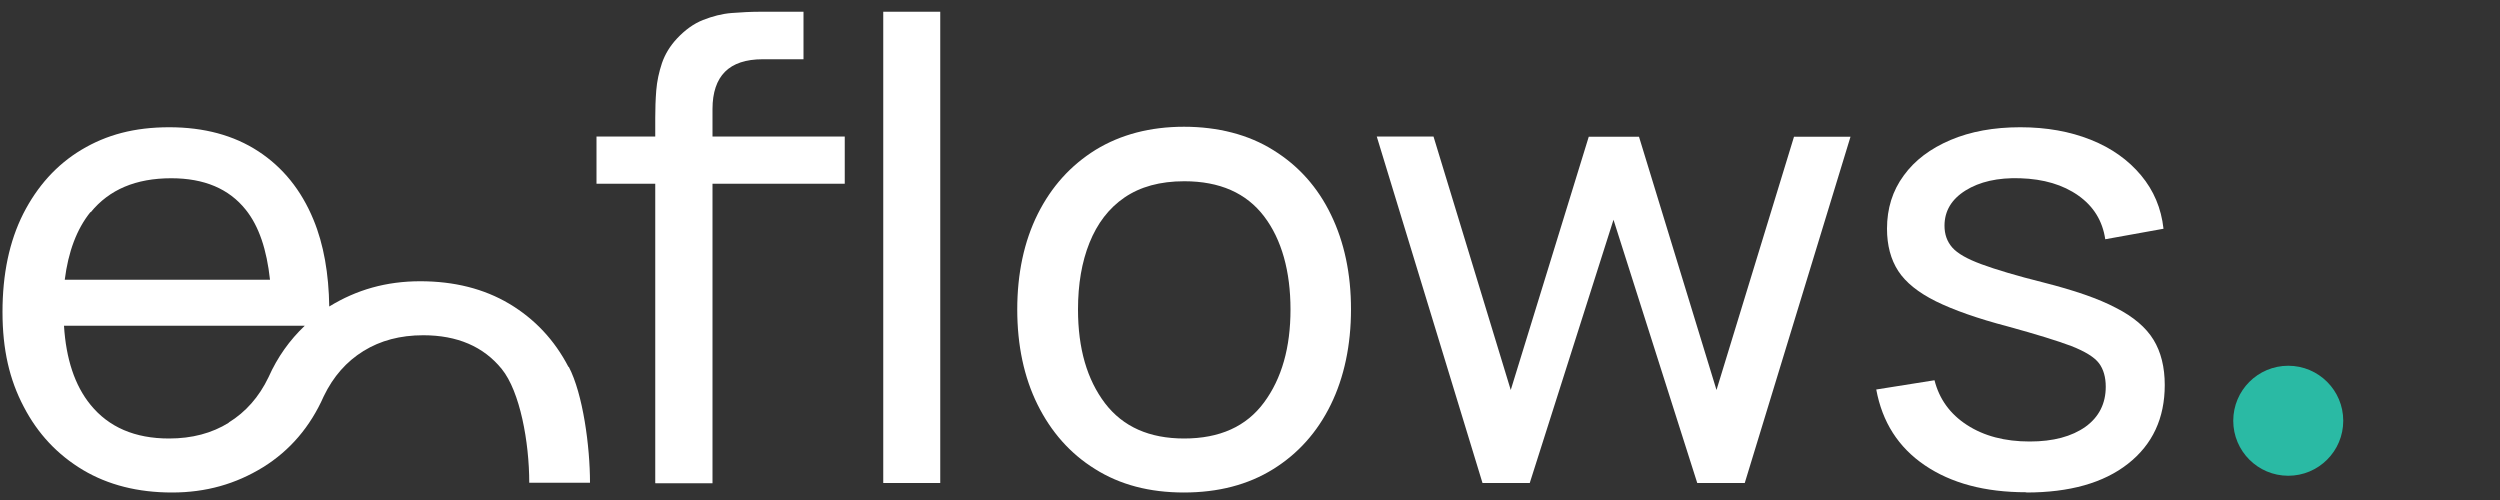
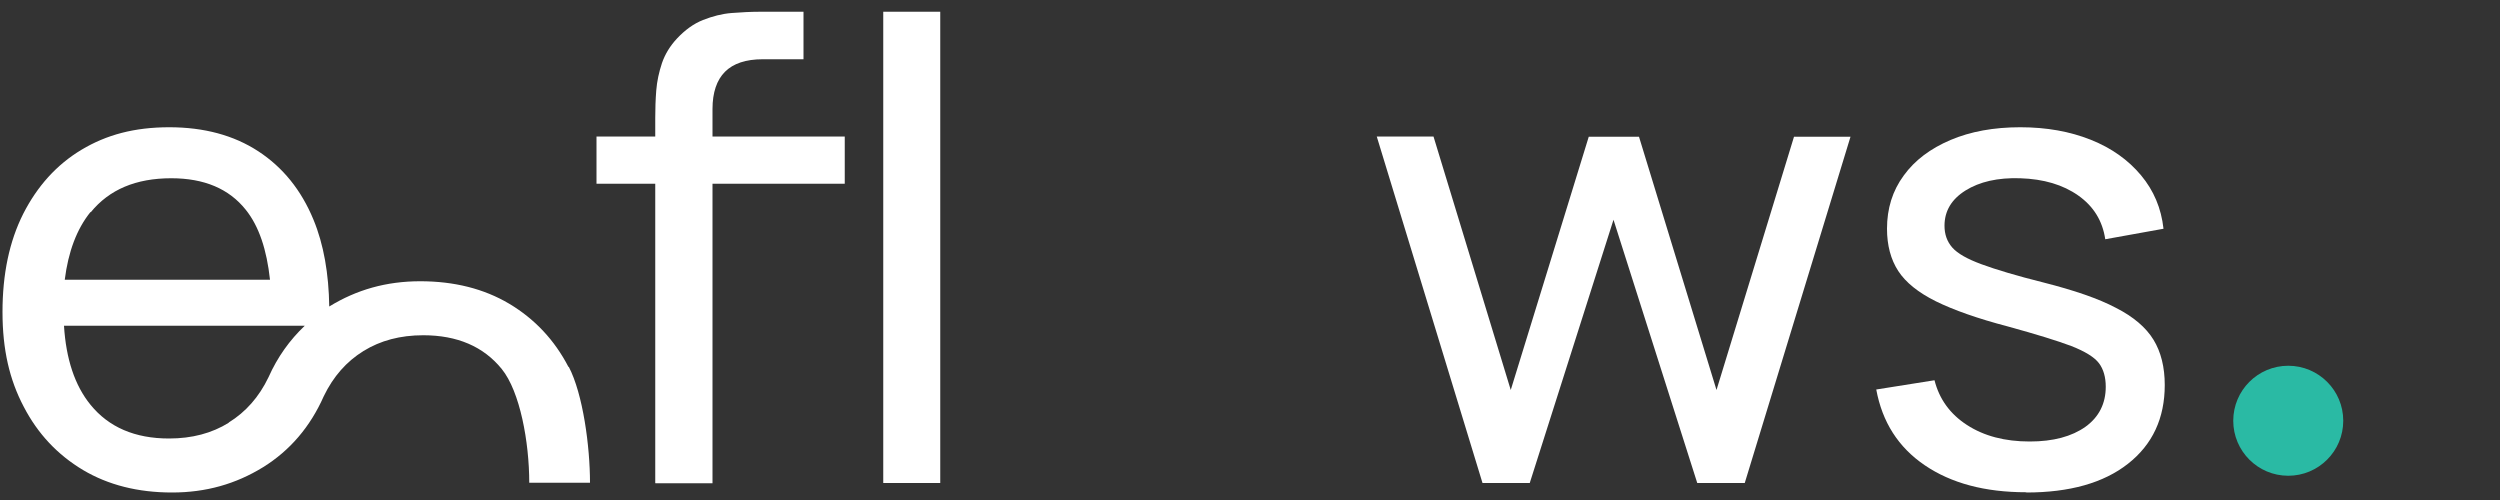
<svg xmlns="http://www.w3.org/2000/svg" id="Layer_1" version="1.1" viewBox="0 0 100 20">
  <rect x="0" y="0" width="100" height="20" fill="#333333" stroke="none" />
  <defs>
    <style>
      .st0 {
        fill: #fff;
      }

      .st1 {
        fill: #2abaa4;
      }
    </style>
  </defs>
  <g>
    <path class="st0" d="M23.86,7.35v-1.89h8.27v1.89h-8.27ZM26.21,19.32V4.71c0-.35.01-.71.04-1.09.03-.38.11-.74.23-1.1.12-.35.32-.68.6-.98.32-.34.66-.59,1.04-.74.38-.15.76-.25,1.15-.28.39-.03.76-.05,1.11-.05h1.76v1.9h-1.63c-.68,0-1.18.17-1.51.5-.33.33-.5.83-.5,1.49v14.97h-2.28ZM31.8,7.35v-1.89h1.99v1.89h-1.99ZM35.33,19.32V.47h2.28v18.85h-2.28Z" />
-     <path class="st0" d="M47.36,19.7c-1.38,0-2.56-.31-3.56-.94-1-.62-1.76-1.49-2.3-2.58s-.81-2.37-.81-3.8.27-2.72.82-3.82c.55-1.1,1.32-1.95,2.32-2.57,1-.61,2.18-.92,3.53-.92s2.58.31,3.58.94c1,.62,1.77,1.48,2.3,2.58.53,1.09.8,2.36.8,3.78s-.27,2.72-.81,3.82c-.54,1.1-1.31,1.96-2.31,2.58-1,.62-2.19.93-3.57.93ZM47.36,17.54c1.43,0,2.49-.48,3.2-1.44.71-.96,1.06-2.2,1.06-3.72s-.35-2.8-1.06-3.73c-.71-.93-1.77-1.4-3.19-1.4-.97,0-1.76.22-2.39.65s-1.09,1.04-1.4,1.81c-.31.77-.46,1.66-.46,2.67,0,1.56.36,2.8,1.08,3.75.72.94,1.77,1.41,3.17,1.41Z" />
    <path class="st0" d="M59.3,19.32l-4.23-13.86h2.27s3.09,10.14,3.09,10.14l3.12-10.13h2.01l3.1,10.13,3.1-10.13h2.26l-4.23,13.85h-1.9l-3.35-10.53-3.35,10.53h-1.9Z" />
    <path class="st0" d="M81.05,19.69c-1.65,0-3-.36-4.06-1.08-1.06-.72-1.7-1.73-1.94-3.03l2.33-.37c.19.75.62,1.35,1.3,1.79.68.44,1.51.66,2.51.66.94,0,1.68-.2,2.23-.59.54-.39.81-.93.81-1.6,0-.38-.09-.7-.27-.94s-.55-.47-1.11-.69c-.56-.21-1.4-.47-2.53-.78-1.22-.32-2.18-.66-2.89-1.01-.7-.35-1.2-.75-1.5-1.21s-.45-1.03-.45-1.69c0-.81.22-1.52.67-2.13.44-.61,1.07-1.08,1.87-1.42.8-.34,1.73-.51,2.79-.51s1.99.17,2.82.5c.83.33,1.5.81,2.01,1.42.51.61.81,1.32.9,2.14l-2.33.42c-.11-.74-.47-1.32-1.08-1.75-.61-.43-1.38-.66-2.32-.69-.9-.03-1.63.14-2.19.49-.56.35-.84.82-.84,1.41,0,.34.1.63.31.87.21.24.6.46,1.17.67.57.21,1.4.46,2.48.73,1.22.31,2.19.64,2.89,1.01.71.36,1.21.79,1.51,1.28.3.49.45,1.1.45,1.81,0,1.33-.49,2.38-1.47,3.15-.98.77-2.34,1.15-4.07,1.15Z" />
  </g>
  <path class="st0" d="M22.74,14.68c-.56-1.08-1.35-1.92-2.37-2.53-1.01-.6-2.2-.9-3.56-.9s-2.55.34-3.64,1.01c0,0,0,0,0,0-.02-1.31-.22-2.48-.63-3.47-.49-1.19-1.23-2.1-2.21-2.74-.98-.64-2.17-.96-3.56-.96s-2.51.3-3.51.9c-1,.6-1.77,1.46-2.33,2.56-.56,1.11-.83,2.42-.83,3.93s.28,2.71.85,3.79c.56,1.08,1.35,1.92,2.37,2.53,1.01.6,2.2.9,3.56.9s2.55-.34,3.64-1.01c1.08-.67,1.89-1.62,2.43-2.84.38-.79.91-1.39,1.59-1.81.68-.42,1.47-.63,2.39-.63,1.36,0,2.41.45,3.14,1.35s1.1,2.92,1.1,4.55h2.43c0-1.45-.28-3.55-.85-4.64ZM3.63,8.49c.74-.91,1.81-1.36,3.22-1.36,1.32,0,2.31.42,2.98,1.26.53.66.84,1.6.97,2.8H2.59c.14-1.12.48-2.03,1.03-2.71ZM9.15,16.91c-.68.42-1.47.63-2.39.63-1.36,0-2.41-.45-3.14-1.35-.63-.77-.98-1.84-1.06-3.16h9.63c-.6.57-1.09,1.25-1.45,2.06-.38.79-.91,1.39-1.59,1.81Z" />
  <circle class="st1" cx="91.53" cy="16.83" r="2.2" />
</svg>